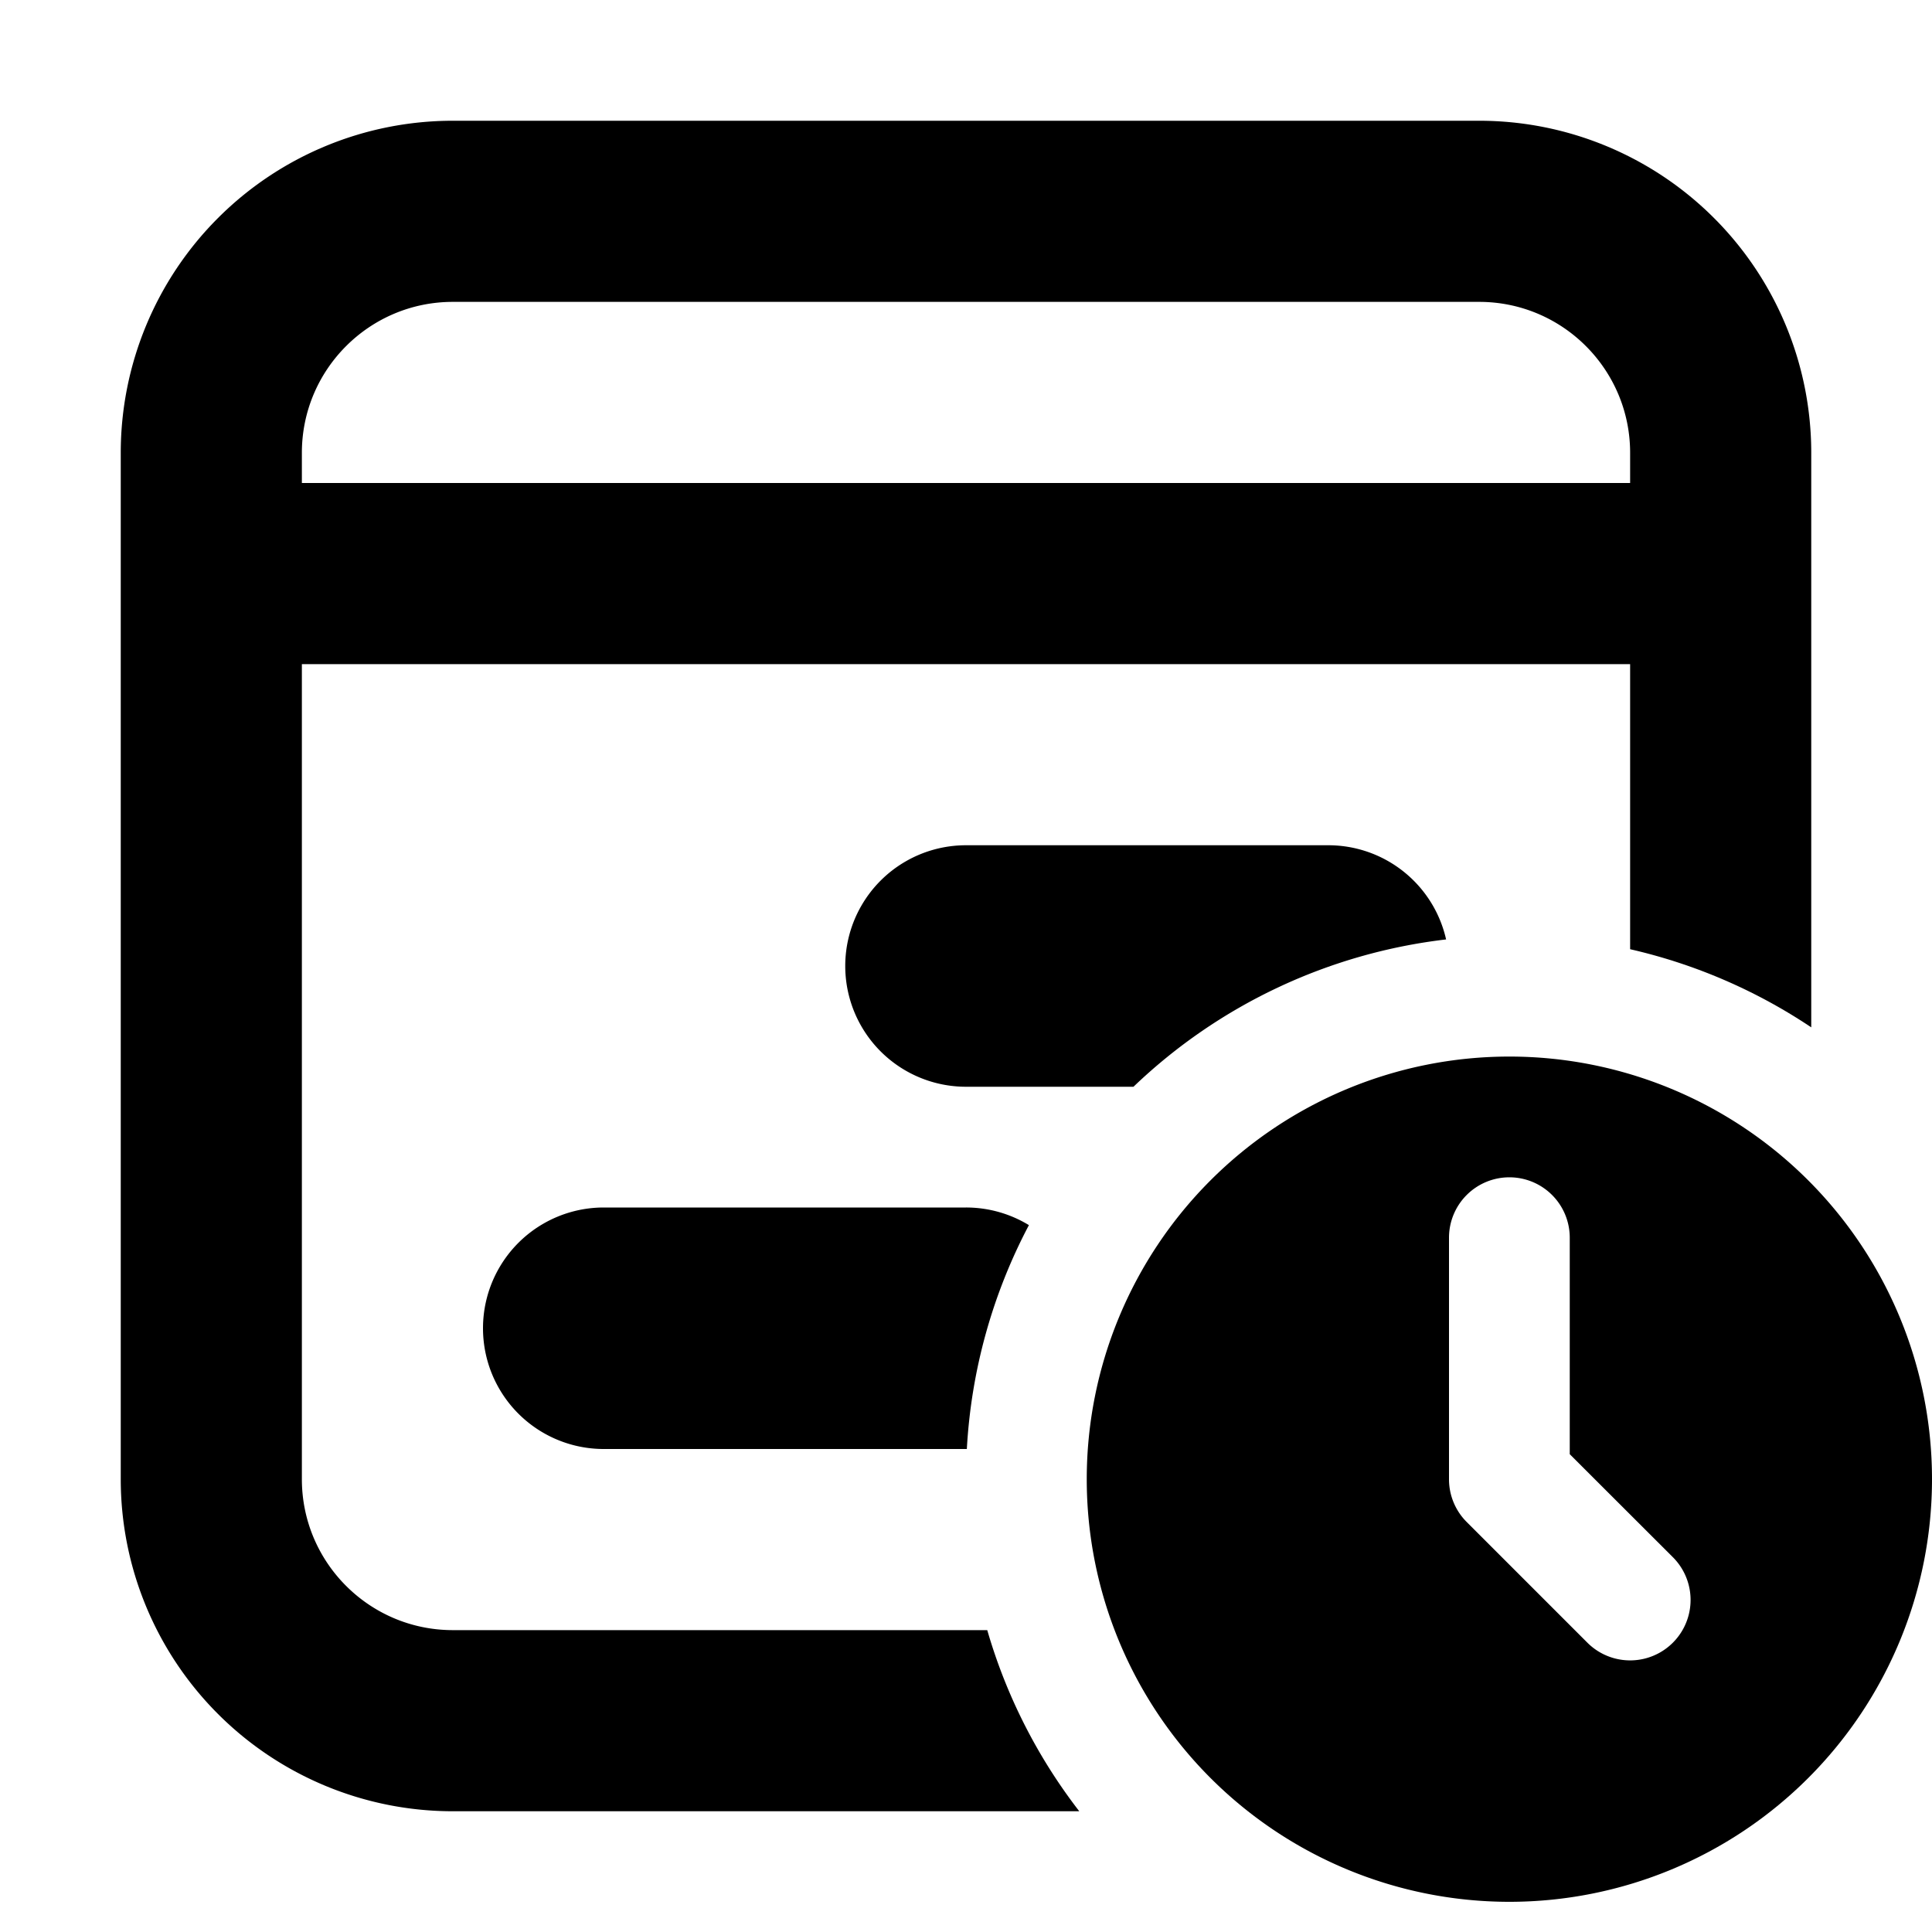
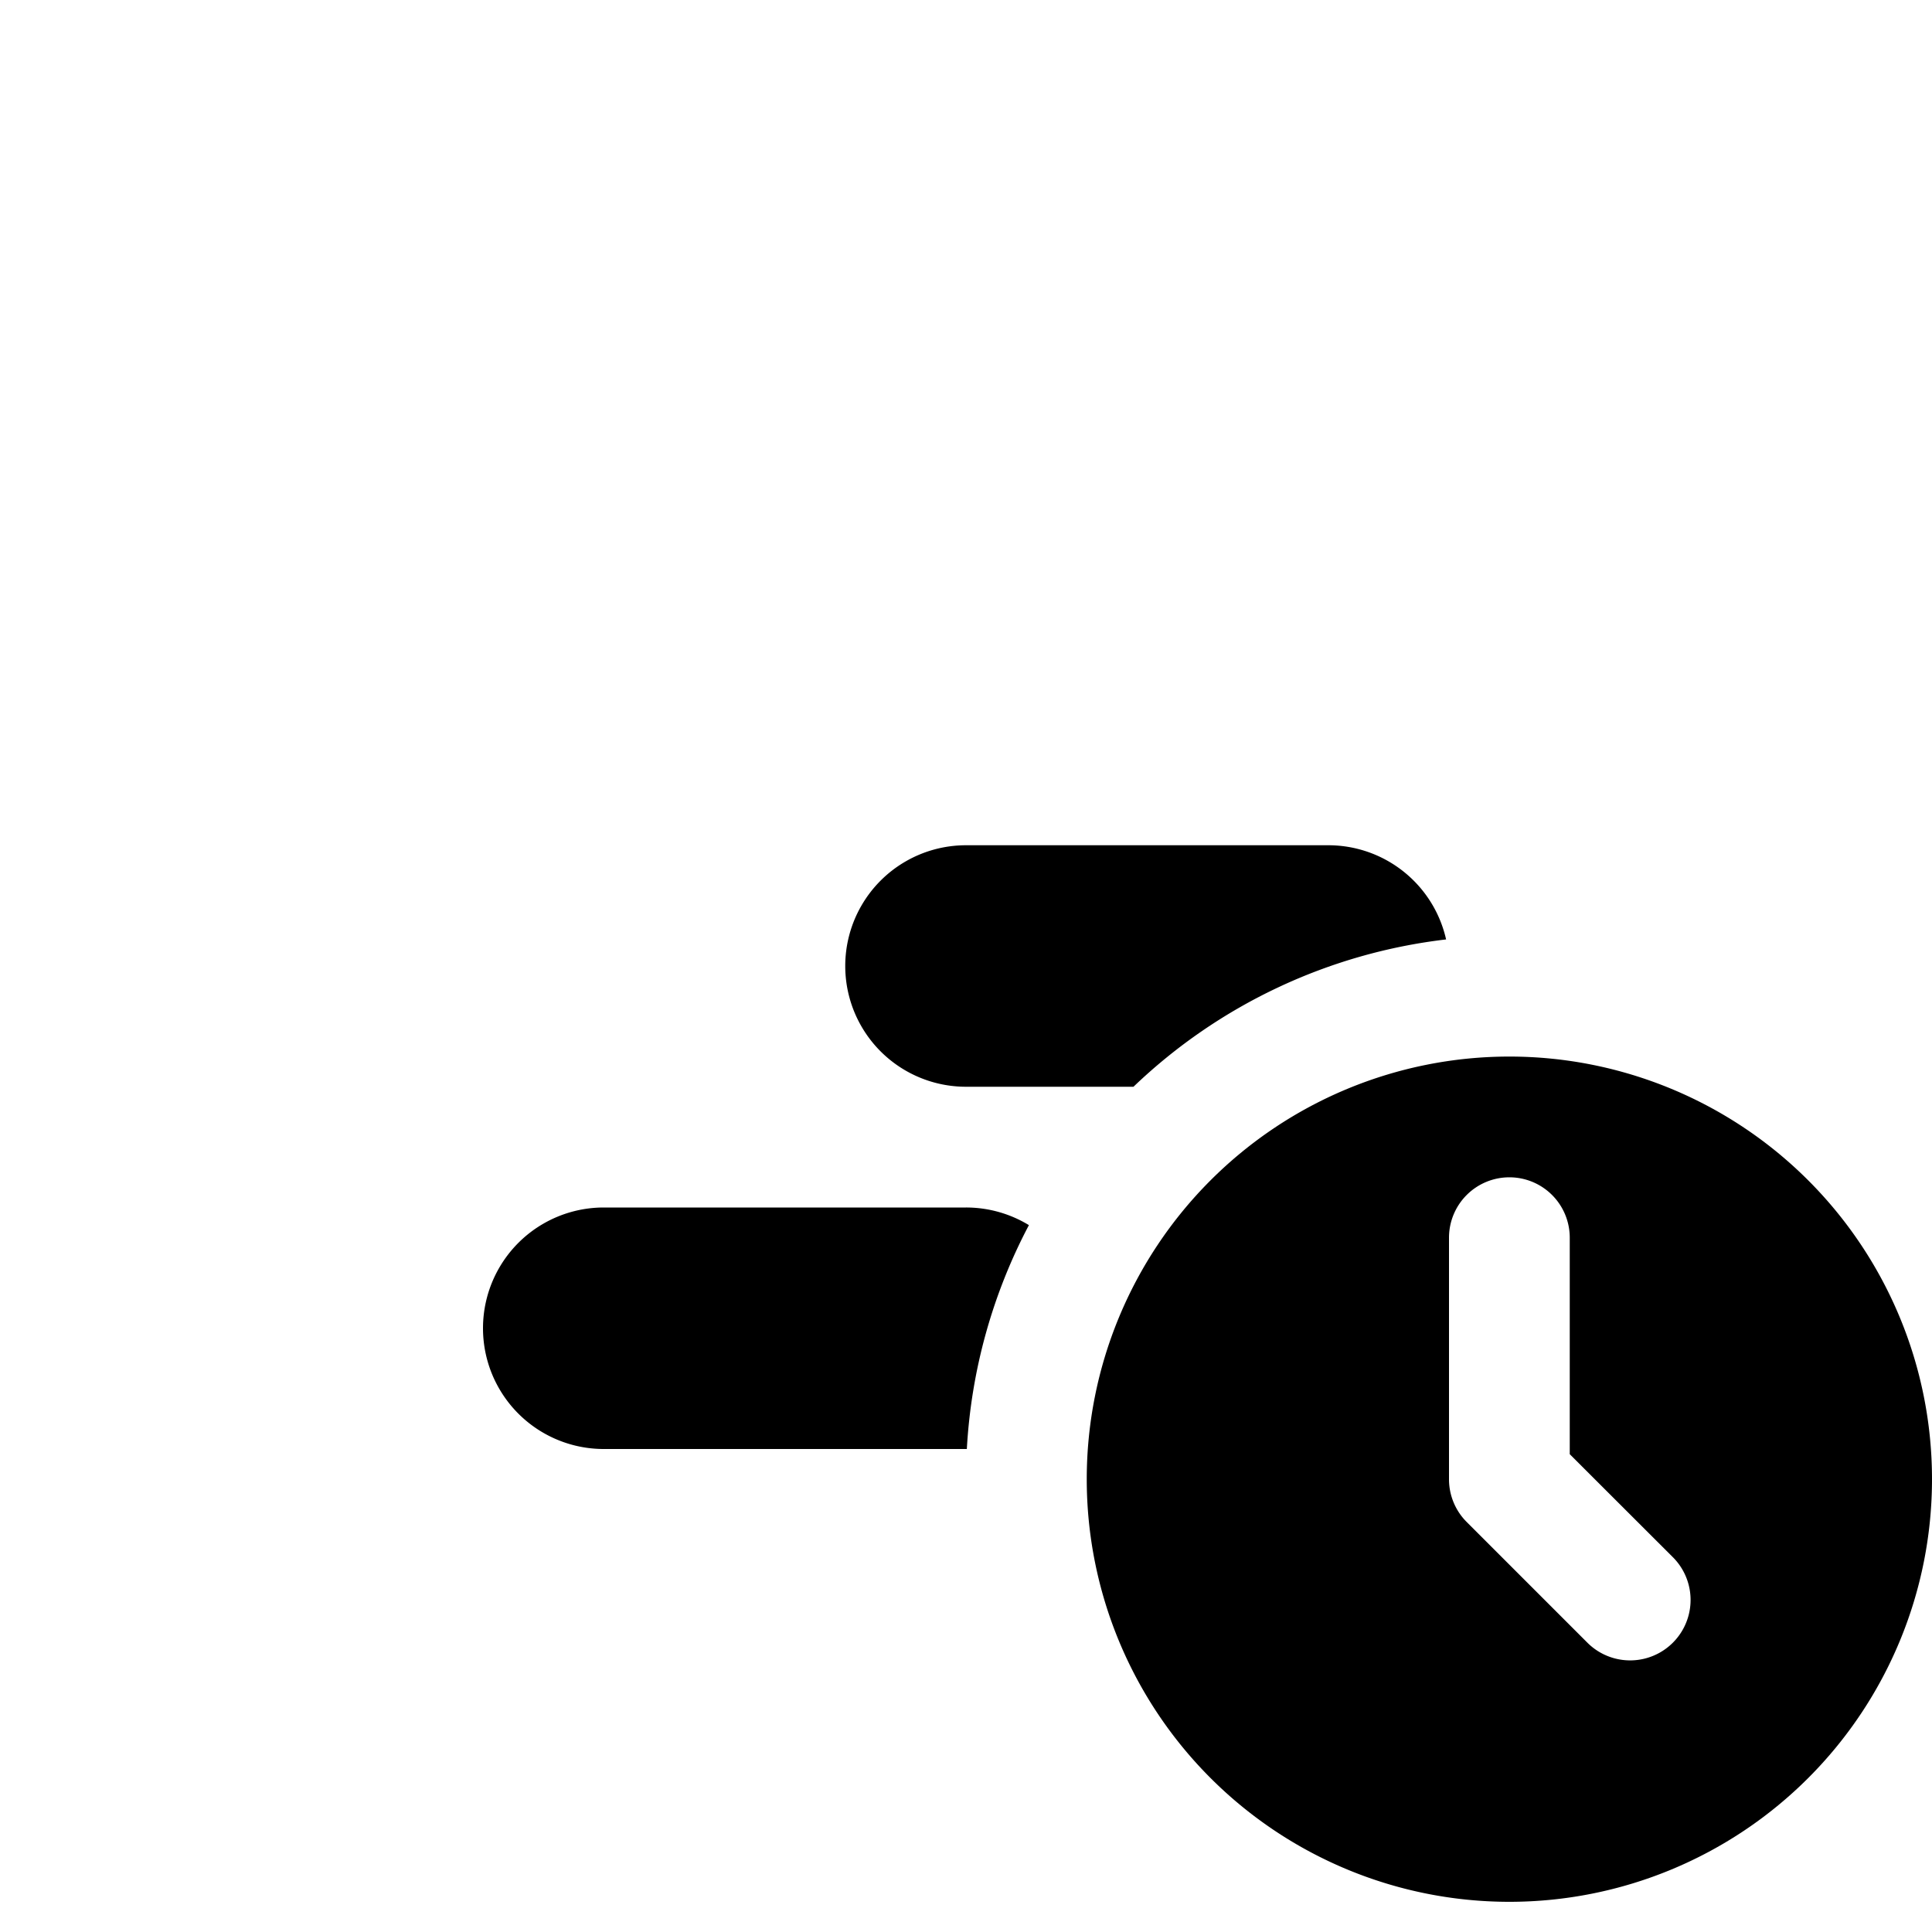
<svg xmlns="http://www.w3.org/2000/svg" fill="currentColor" class="vi" viewBox="0 0 16 16">
-   <path d="M3.75 1A2.75 2.75 0 0 0 1 3.75v8.5A2.75 2.75 0 0 0 3.75 15h5.188a4.5 4.5 0 0 1-.762-1.5H3.75c-.69 0-1.25-.56-1.25-1.25V5.5h11v2.361a4.5 4.5 0 0 1 1.5.647V3.75A2.75 2.75 0 0 0 12.25 1zM2.5 3.75c0-.69.56-1.25 1.25-1.25h8.5c.69 0 1.25.56 1.25 1.25V4h-11z" />
  <path d="M8.007 12a4.5 4.5 0 0 1 .514-1.854A1 1 0 0 0 8 10H5a1 1 0 1 0 0 2zm1.38-3a4.5 4.5 0 0 1 2.589-1.22A1 1 0 0 0 11 7H8a1 1 0 0 0 0 2zM16 12.25a3.5 3.5 0 1 1-7 0 3.5 3.5 0 0 1 7 0m-3.5-2.5a.5.5 0 0 0-.5.5v2a.5.5 0 0 0 .146.354l1 1a.5.5 0 0 0 .708-.708L13 12.043V10.25a.5.5 0 0 0-.5-.5" />
</svg>